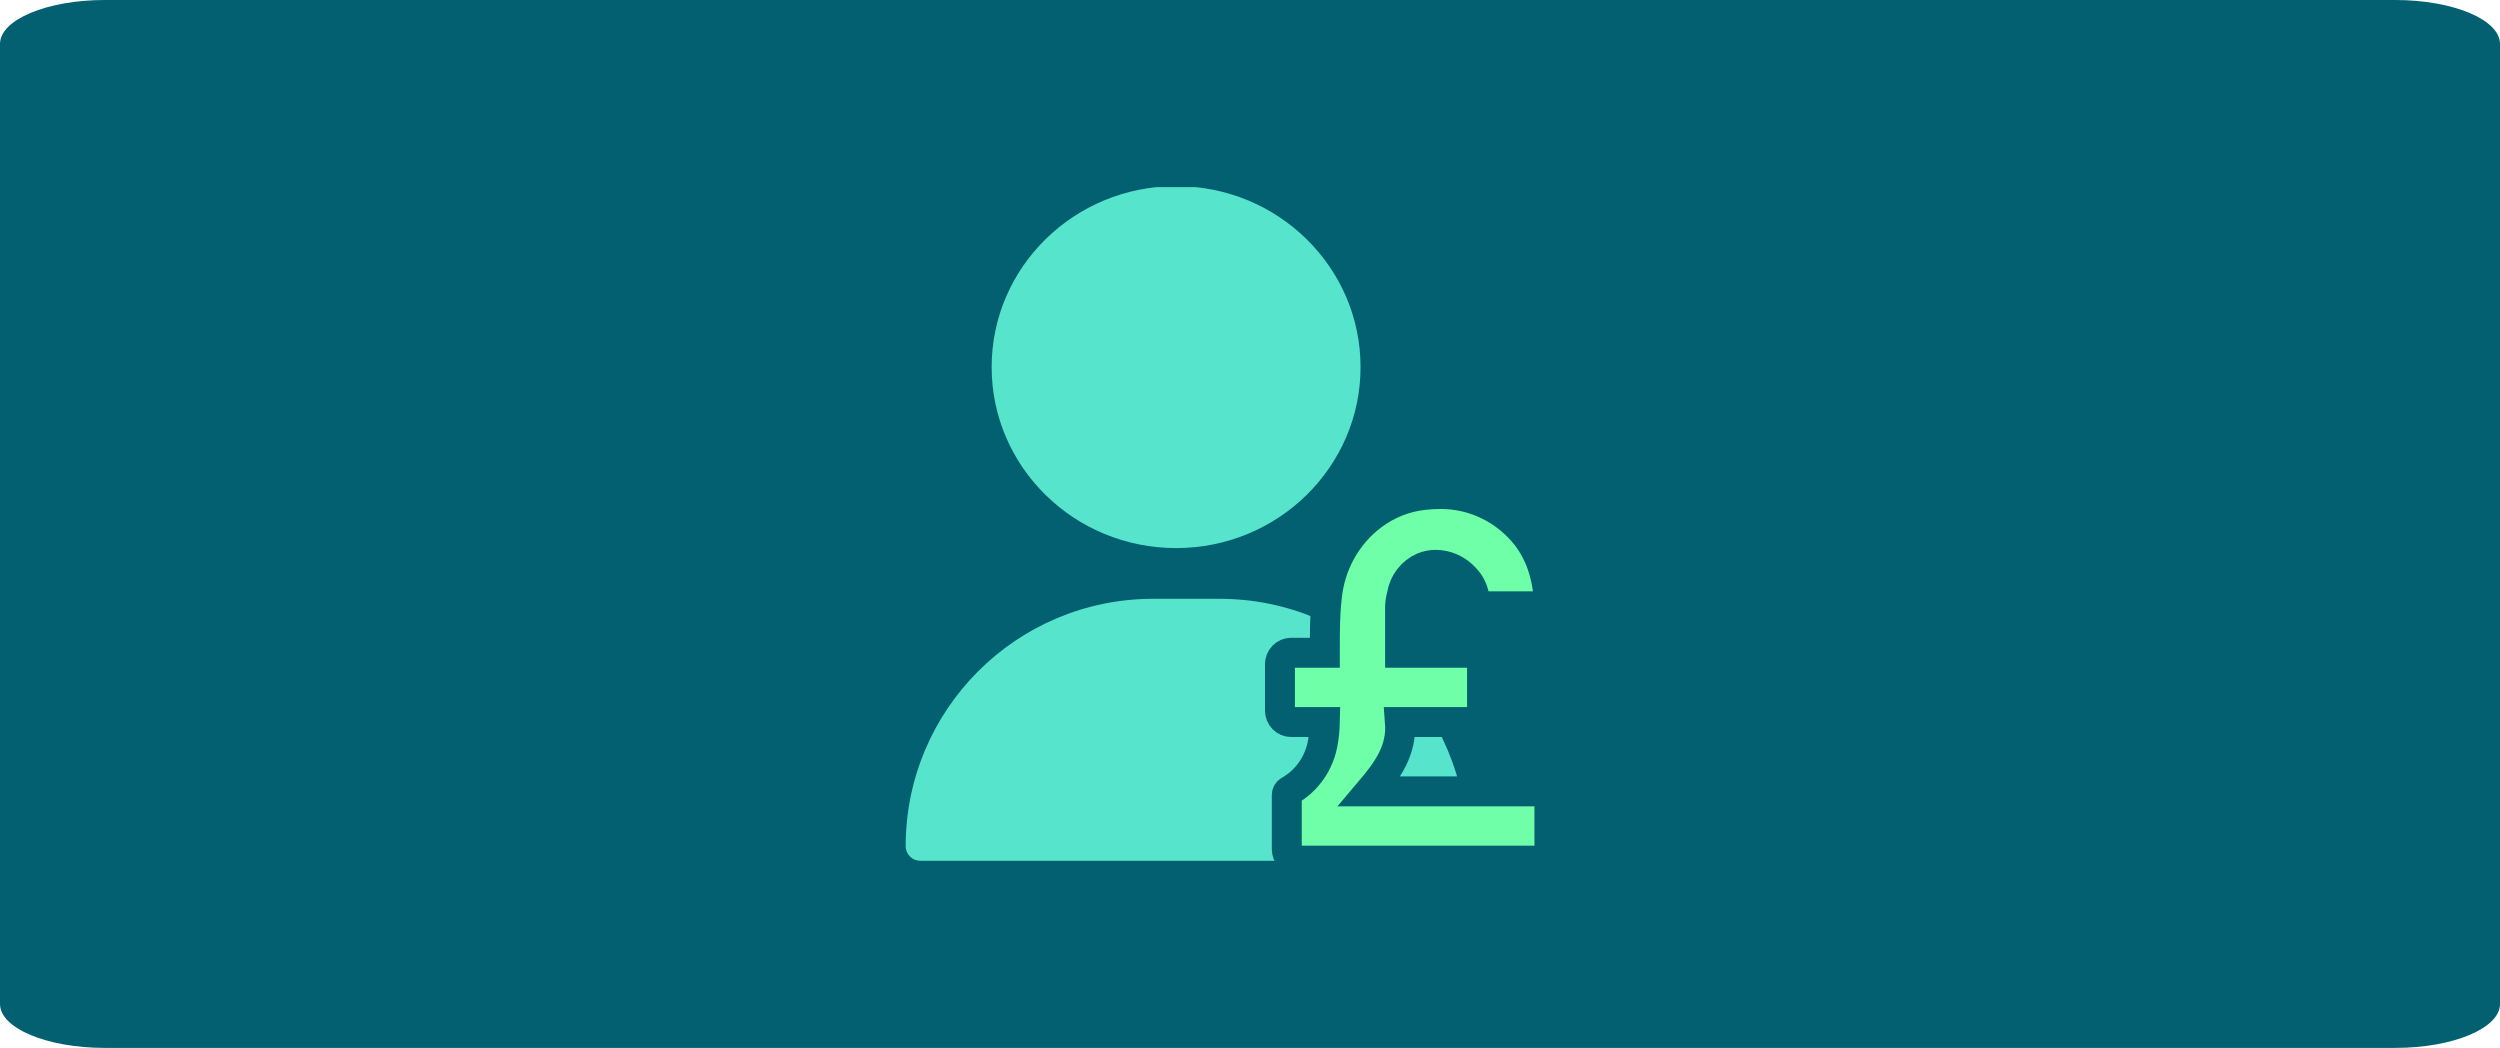
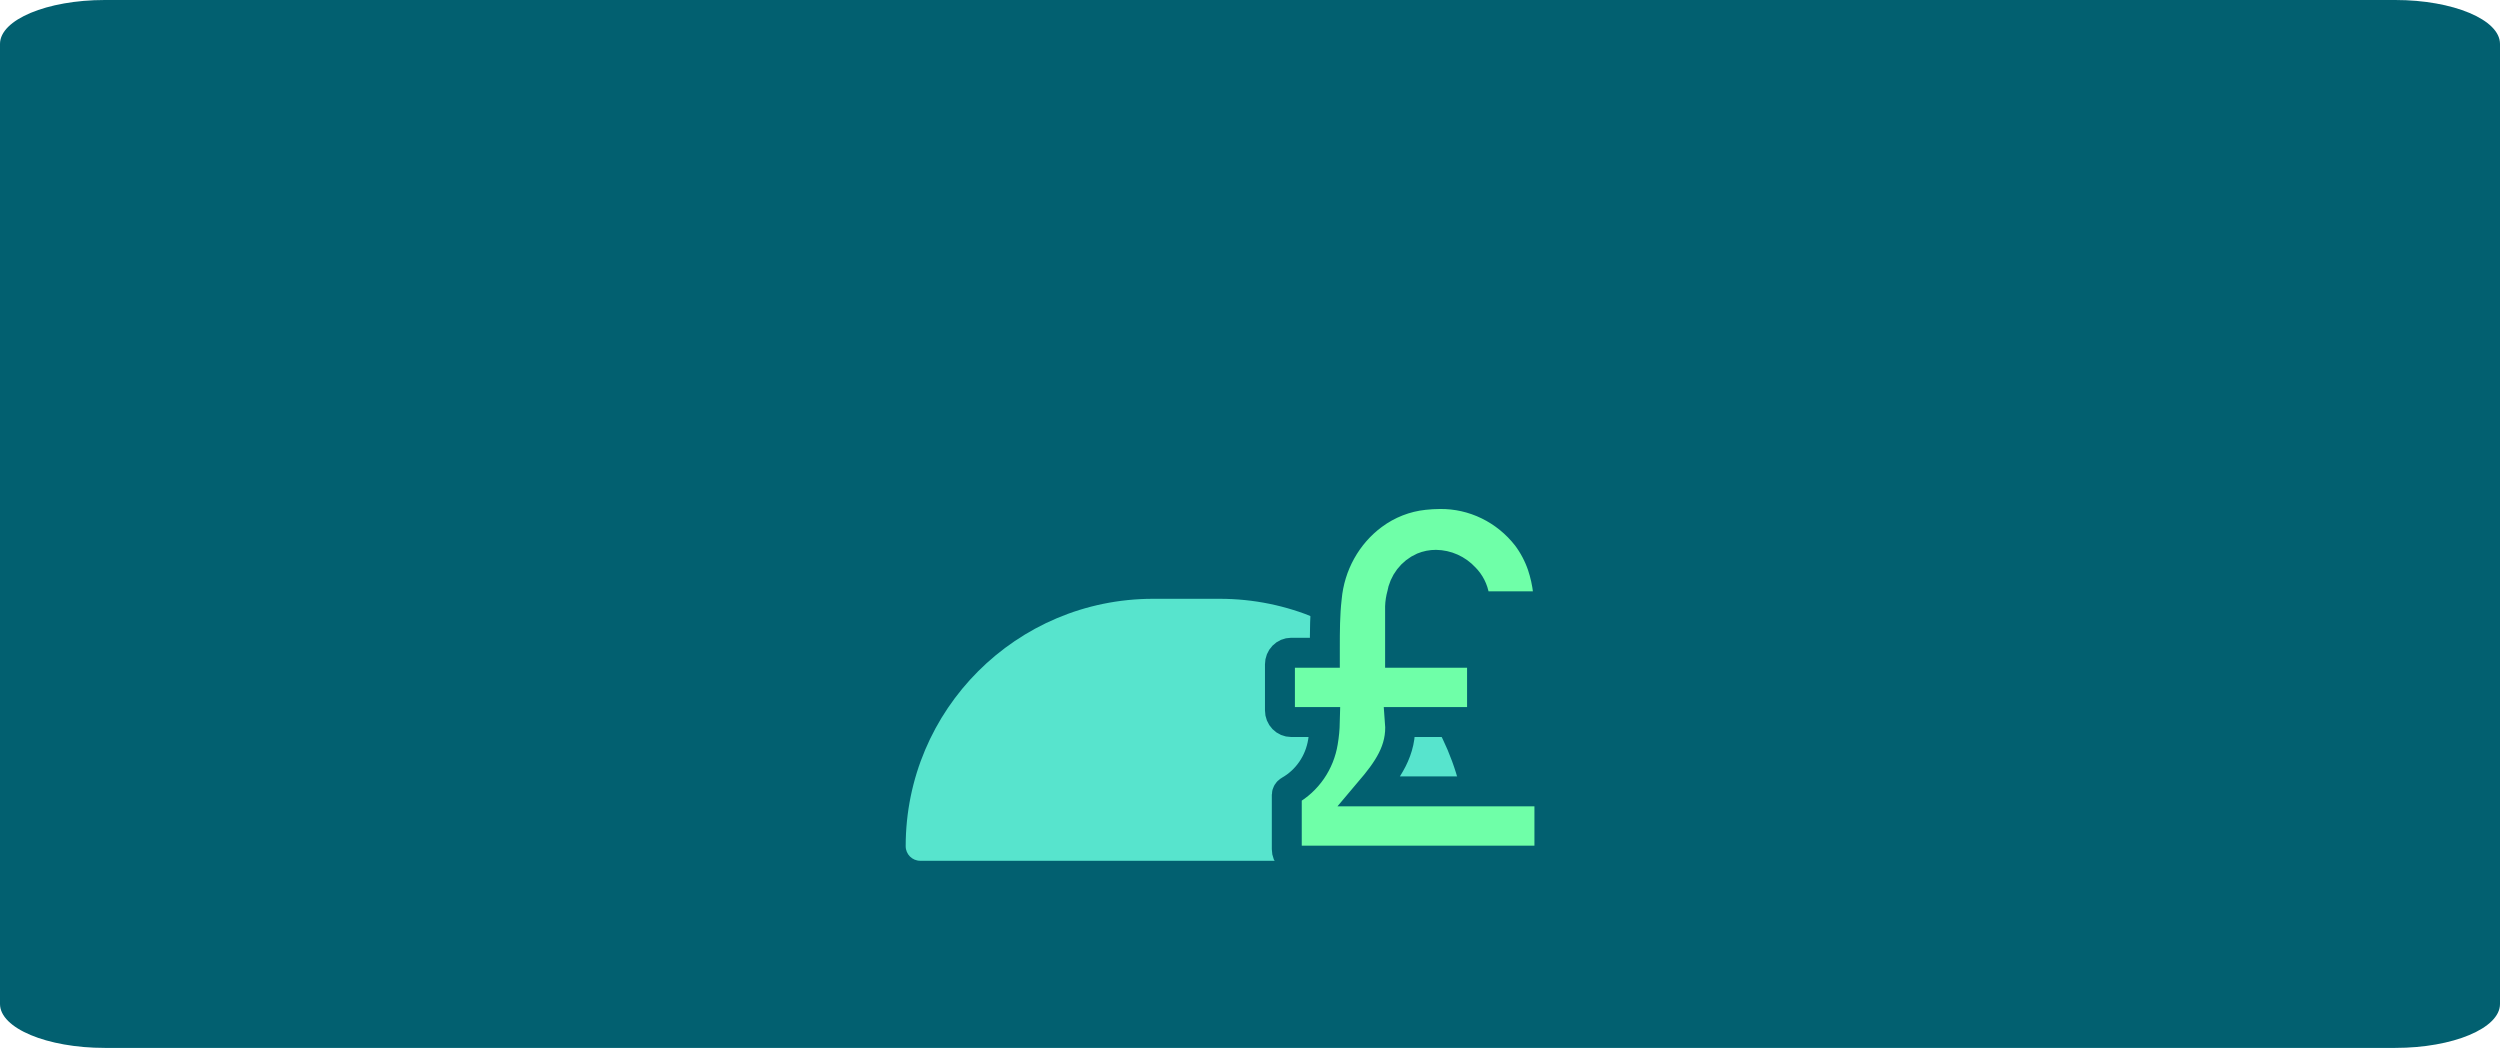
<svg xmlns="http://www.w3.org/2000/svg" width="334" height="140" viewBox="0 0 334 140" fill="none">
  <path d="M24 10.06H310V129.521H24V10.06Z" fill="#026070" />
  <path d="M0 5.868C0 2.627 6.268 0 14 0H320C327.732 0 334 2.627 334 5.868V134.132C334 137.373 327.732 140 320 140H14C6.268 140 0 137.373 0 134.132V5.868Z" fill="#026070" />
  <g clip-path="url(#clip0_782_1077)">
-     <path d="M157.126 73.224C170.736 73.224 181.769 62.398 181.769 49.043C181.769 35.689 170.736 24.863 157.126 24.863C143.517 24.863 132.484 35.689 132.484 49.043C132.484 62.398 143.517 73.224 157.126 73.224Z" fill="#57E4CD" />
-   </g>
+     </g>
  <path d="M121 113.056C121 94.799 135.799 80 154.056 80H162.944C181.201 80 196 94.799 196 113.056C196 114.129 195.129 115 194.056 115H122.944C121.871 115 121 114.129 121 113.056Z" fill="#57E4CD" />
  <path d="M173.475 114.985H205.5C205.898 114.985 206.279 114.822 206.561 114.533C206.842 114.243 207 113.851 207 113.441V107.268C207 106.859 206.842 106.466 206.561 106.177C206.279 105.887 205.898 105.725 205.5 105.725H183C185.34 102.962 187.335 100.262 187.035 96.465H196.5C196.898 96.465 197.279 96.303 197.561 96.013C197.842 95.724 198 95.331 198 94.922V88.749C198 88.34 197.842 87.947 197.561 87.657C197.279 87.368 196.898 87.206 196.5 87.206H187.05C187.05 85.107 187.05 83.116 187.05 81.032C187.07 80.51 187.151 79.992 187.29 79.489C187.422 78.68 187.749 77.919 188.242 77.274C188.735 76.63 189.377 76.123 190.11 75.801C190.658 75.574 191.244 75.459 191.835 75.461C192.551 75.47 193.259 75.626 193.916 75.92C194.573 76.214 195.166 76.641 195.66 77.174C196.361 77.869 196.824 78.778 196.98 79.767C197.05 80.121 197.239 80.438 197.513 80.664C197.787 80.889 198.129 81.009 198.48 81.001H205.32C205.545 80.981 205.763 80.913 205.962 80.803C206.16 80.693 206.335 80.542 206.475 80.36C206.616 80.178 206.719 79.969 206.778 79.745C206.837 79.521 206.851 79.287 206.82 79.057C206.683 77.854 206.422 76.669 206.04 75.523C205.563 74.134 204.875 72.831 204 71.665C202.606 69.877 200.835 68.438 198.821 67.457C196.807 66.475 194.603 65.978 192.375 66.001C191.663 66.003 190.952 66.045 190.245 66.124C187.782 66.384 185.429 67.305 183.42 68.794C181.682 70.083 180.232 71.741 179.169 73.655C178.105 75.569 177.453 77.695 177.255 79.89C177 82.097 177 84.35 177 86.588V87.206H172.5C172.102 87.206 171.721 87.368 171.439 87.657C171.158 87.947 171 88.34 171 88.749V94.922C171 95.331 171.158 95.724 171.439 96.013C171.721 96.303 172.102 96.465 172.5 96.465H177C176.979 97.355 176.894 98.243 176.745 99.12C176.525 100.487 176.005 101.786 175.225 102.917C174.446 104.047 173.427 104.981 172.245 105.648C172.148 105.703 172.067 105.784 172.009 105.881C171.951 105.978 171.919 106.089 171.915 106.203C171.915 107.947 171.915 111.111 171.915 113.457C171.915 113.866 172.073 114.259 172.354 114.548C172.636 114.837 173.017 115 173.415 115L173.475 114.985Z" fill="#6FFFA8" stroke="#026070" stroke-width="4" />
  <defs>
    <clipPath id="clip0_782_1077">
      <rect width="92" height="90" fill="white" transform="translate(121 25)" />
    </clipPath>
  </defs>
</svg>